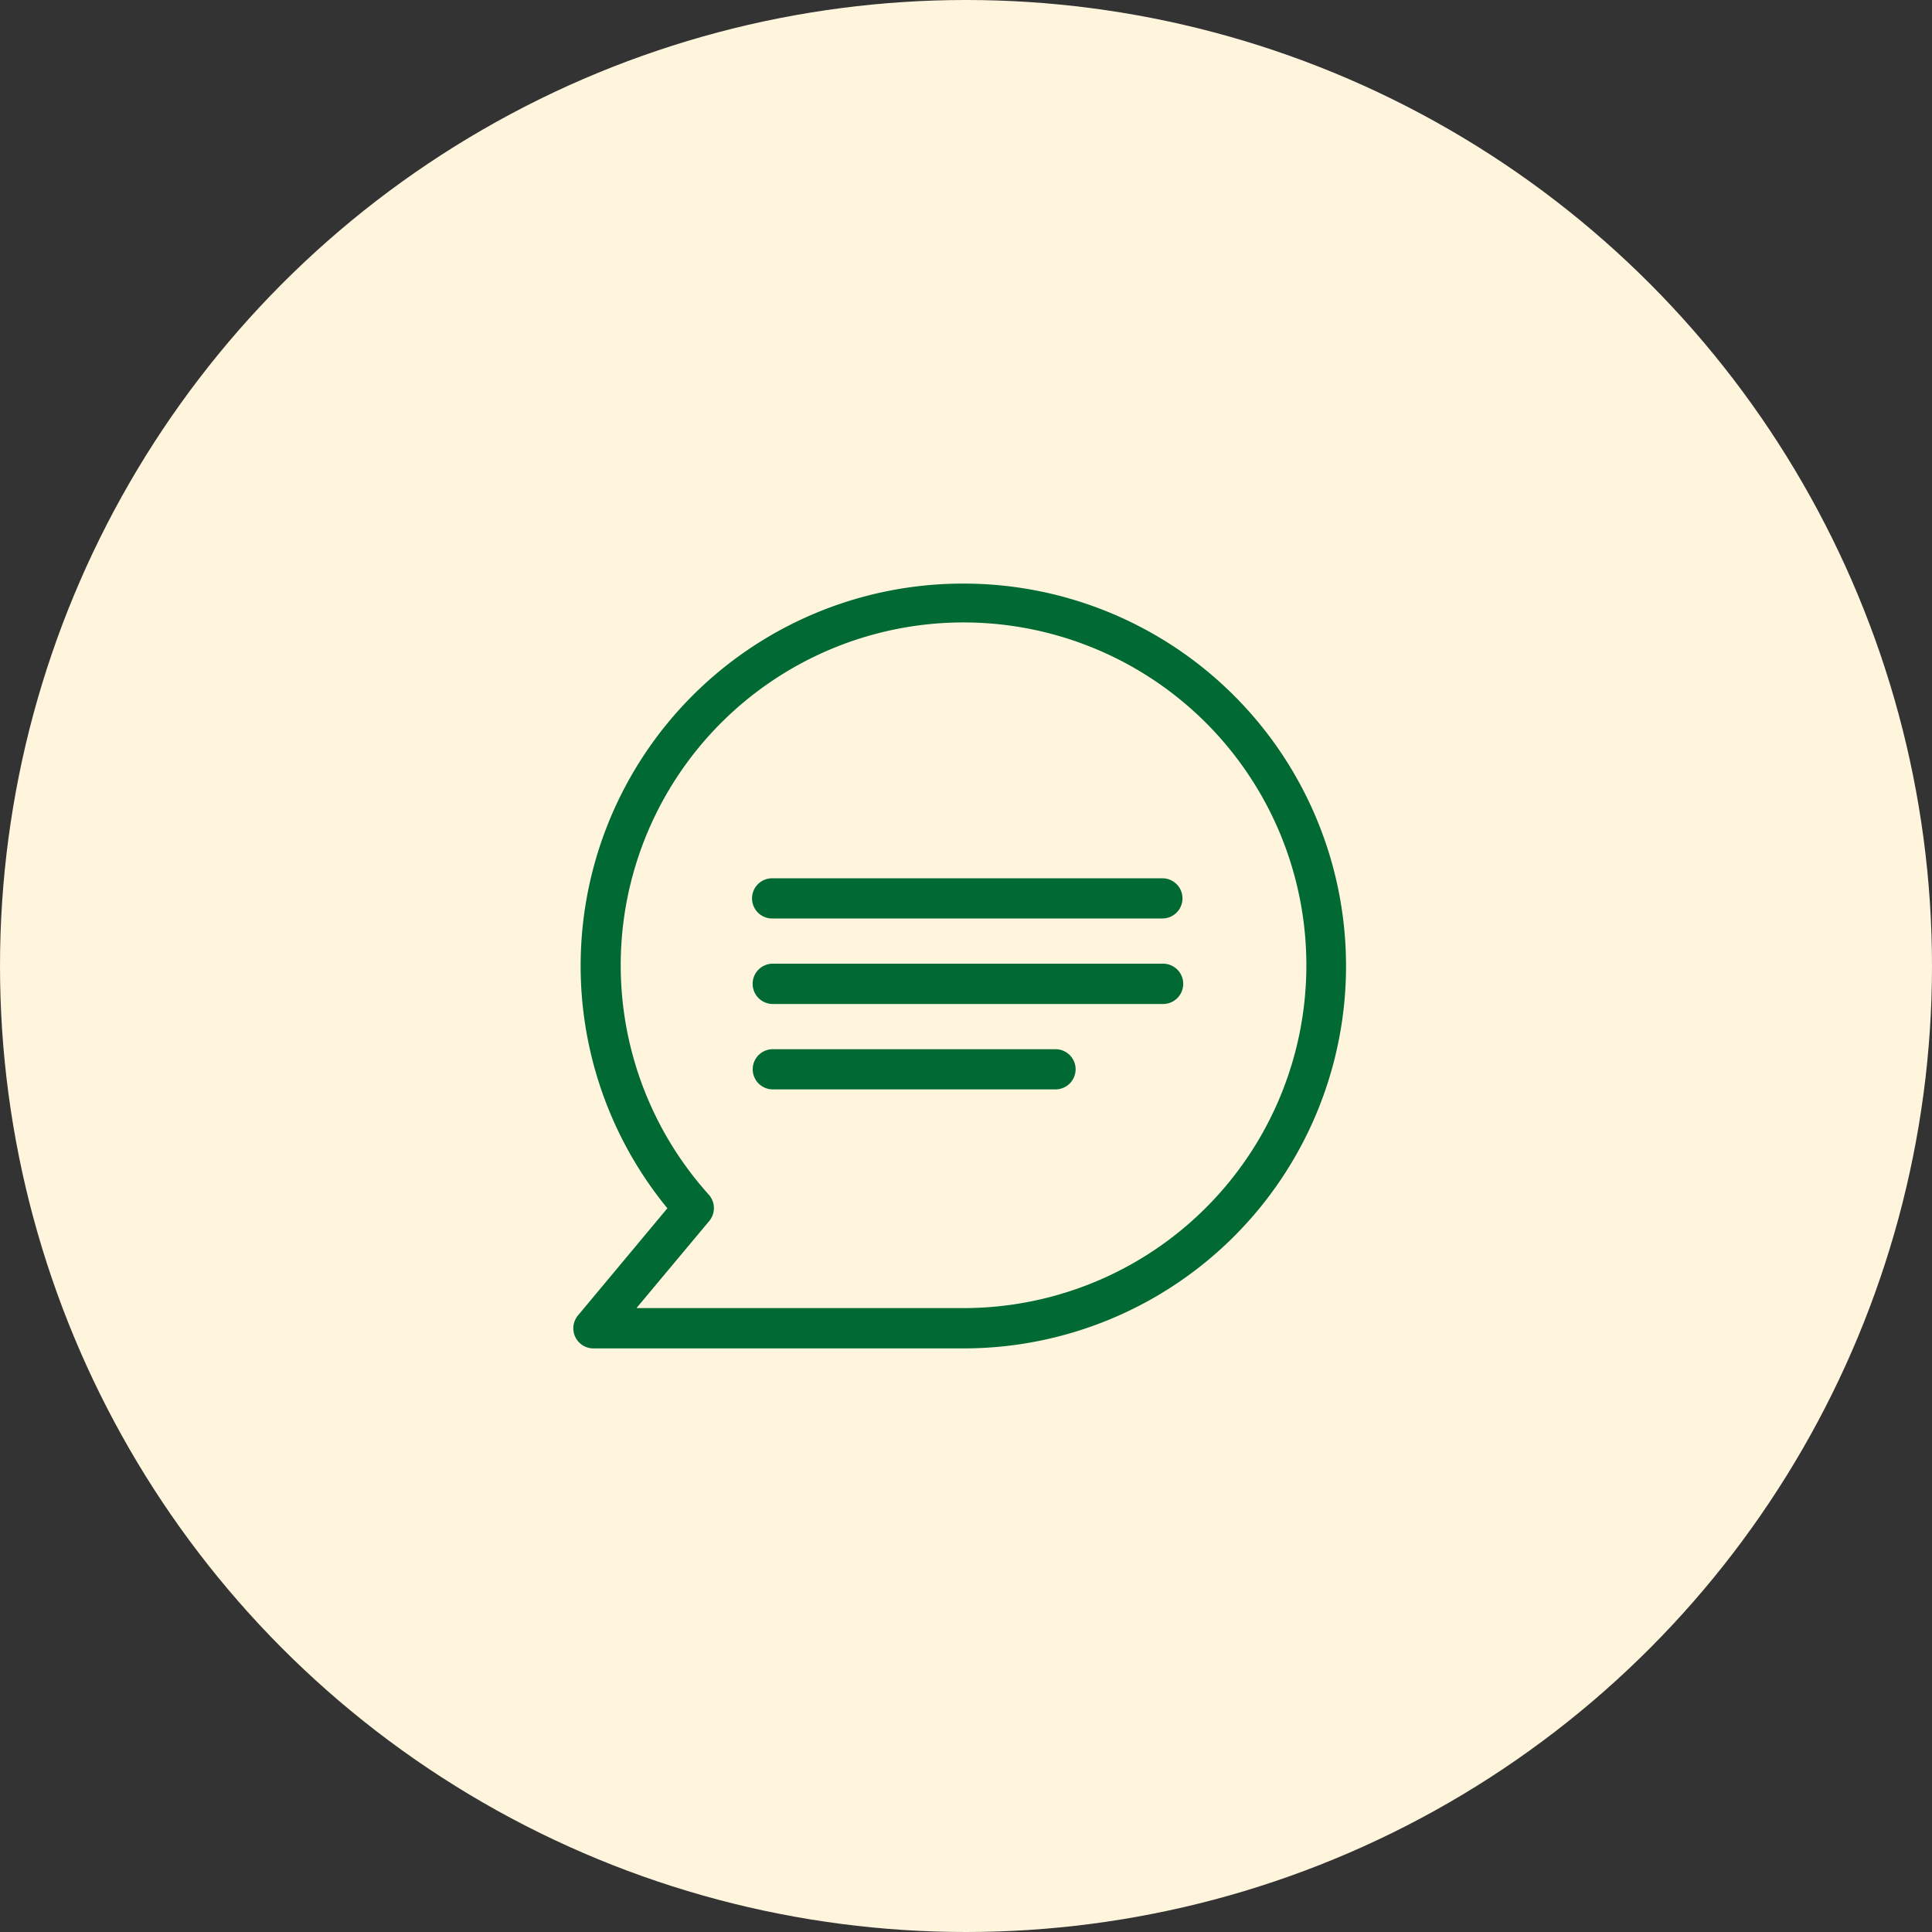
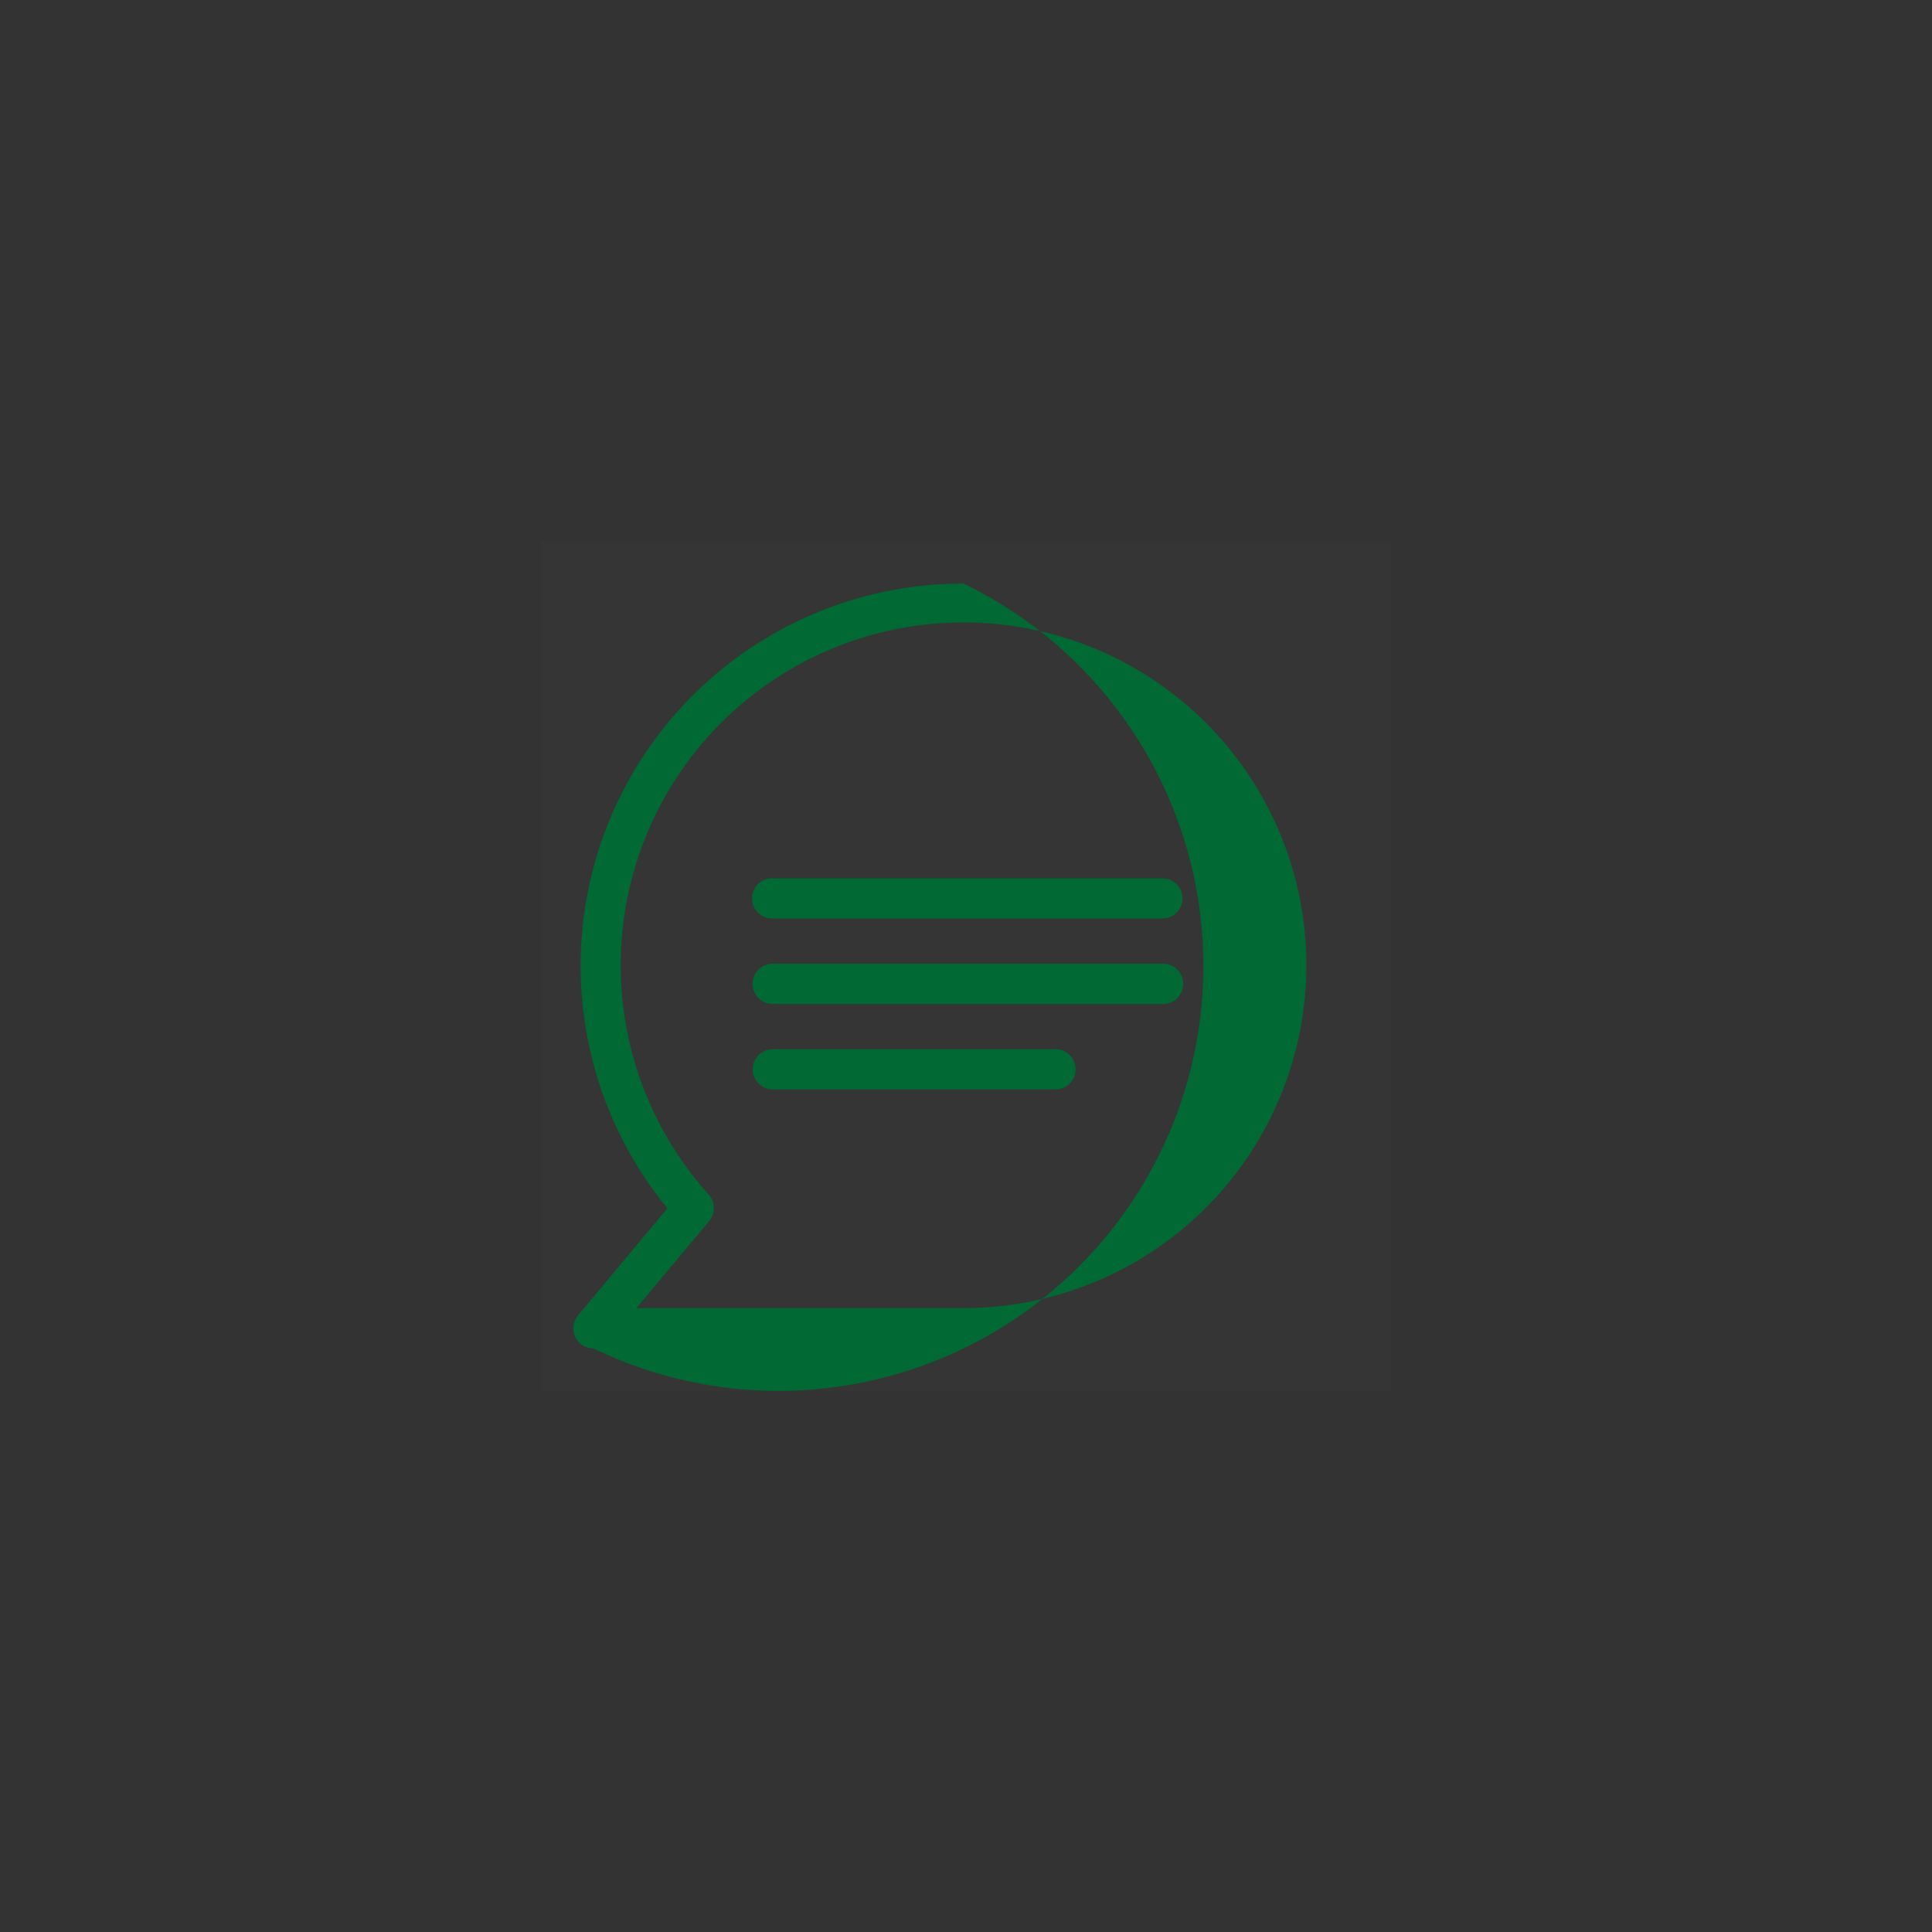
<svg xmlns="http://www.w3.org/2000/svg" id="icn_tell.svg" width="150" height="150" viewBox="0 0 150 150">
  <rect x="0" y="0" width="150" height="150" fill="#333333" stroke="none" />
  <defs>
    <style>
      .cls-1, .cls-2 {
        fill: #fff5dd;
      }

      .cls-2 {
        opacity: 0.01;
      }

      .cls-3 {
        fill: #006934;
        fill-rule: evenodd;
      }
    </style>
  </defs>
-   <circle id="楕円形_1" data-name="楕円形 1" class="cls-1" cx="75" cy="75" r="75" />
  <rect id="長方形_567" data-name="長方形 567" class="cls-2" x="42" y="42" width="66" height="66" />
-   <path id="シェイプ_1318" data-name="シェイプ 1318" class="cls-3" d="M606.815,3171.31a29.676,29.676,0,0,0-23,48.5l-6.941,8.32a1.561,1.561,0,0,0,1.2,2.56h28.743A29.69,29.69,0,1,0,606.815,3171.31Zm0,56.25h-25.4l5.649-6.76a1.567,1.567,0,0,0-.038-2.05A26.617,26.617,0,1,1,606.815,3227.56Zm15.482-26.74H592a1.565,1.565,0,0,0,0,3.13h30.3A1.565,1.565,0,1,0,622.3,3200.82Zm-30.349-3.51h30.3a1.56,1.56,0,1,0,0-3.12h-30.3A1.56,1.56,0,1,0,591.948,3197.31Zm22,10.15H592a1.56,1.56,0,1,0,0,3.12H613.95A1.56,1.56,0,1,0,613.95,3207.46Z" transform="translate(-532 -3126)" />
+   <path id="シェイプ_1318" data-name="シェイプ 1318" class="cls-3" d="M606.815,3171.31a29.676,29.676,0,0,0-23,48.5l-6.941,8.32a1.561,1.561,0,0,0,1.2,2.56A29.69,29.69,0,1,0,606.815,3171.31Zm0,56.25h-25.4l5.649-6.76a1.567,1.567,0,0,0-.038-2.05A26.617,26.617,0,1,1,606.815,3227.56Zm15.482-26.74H592a1.565,1.565,0,0,0,0,3.13h30.3A1.565,1.565,0,1,0,622.3,3200.82Zm-30.349-3.51h30.3a1.56,1.56,0,1,0,0-3.12h-30.3A1.56,1.56,0,1,0,591.948,3197.31Zm22,10.15H592a1.56,1.56,0,1,0,0,3.12H613.95A1.56,1.56,0,1,0,613.95,3207.46Z" transform="translate(-532 -3126)" />
</svg>